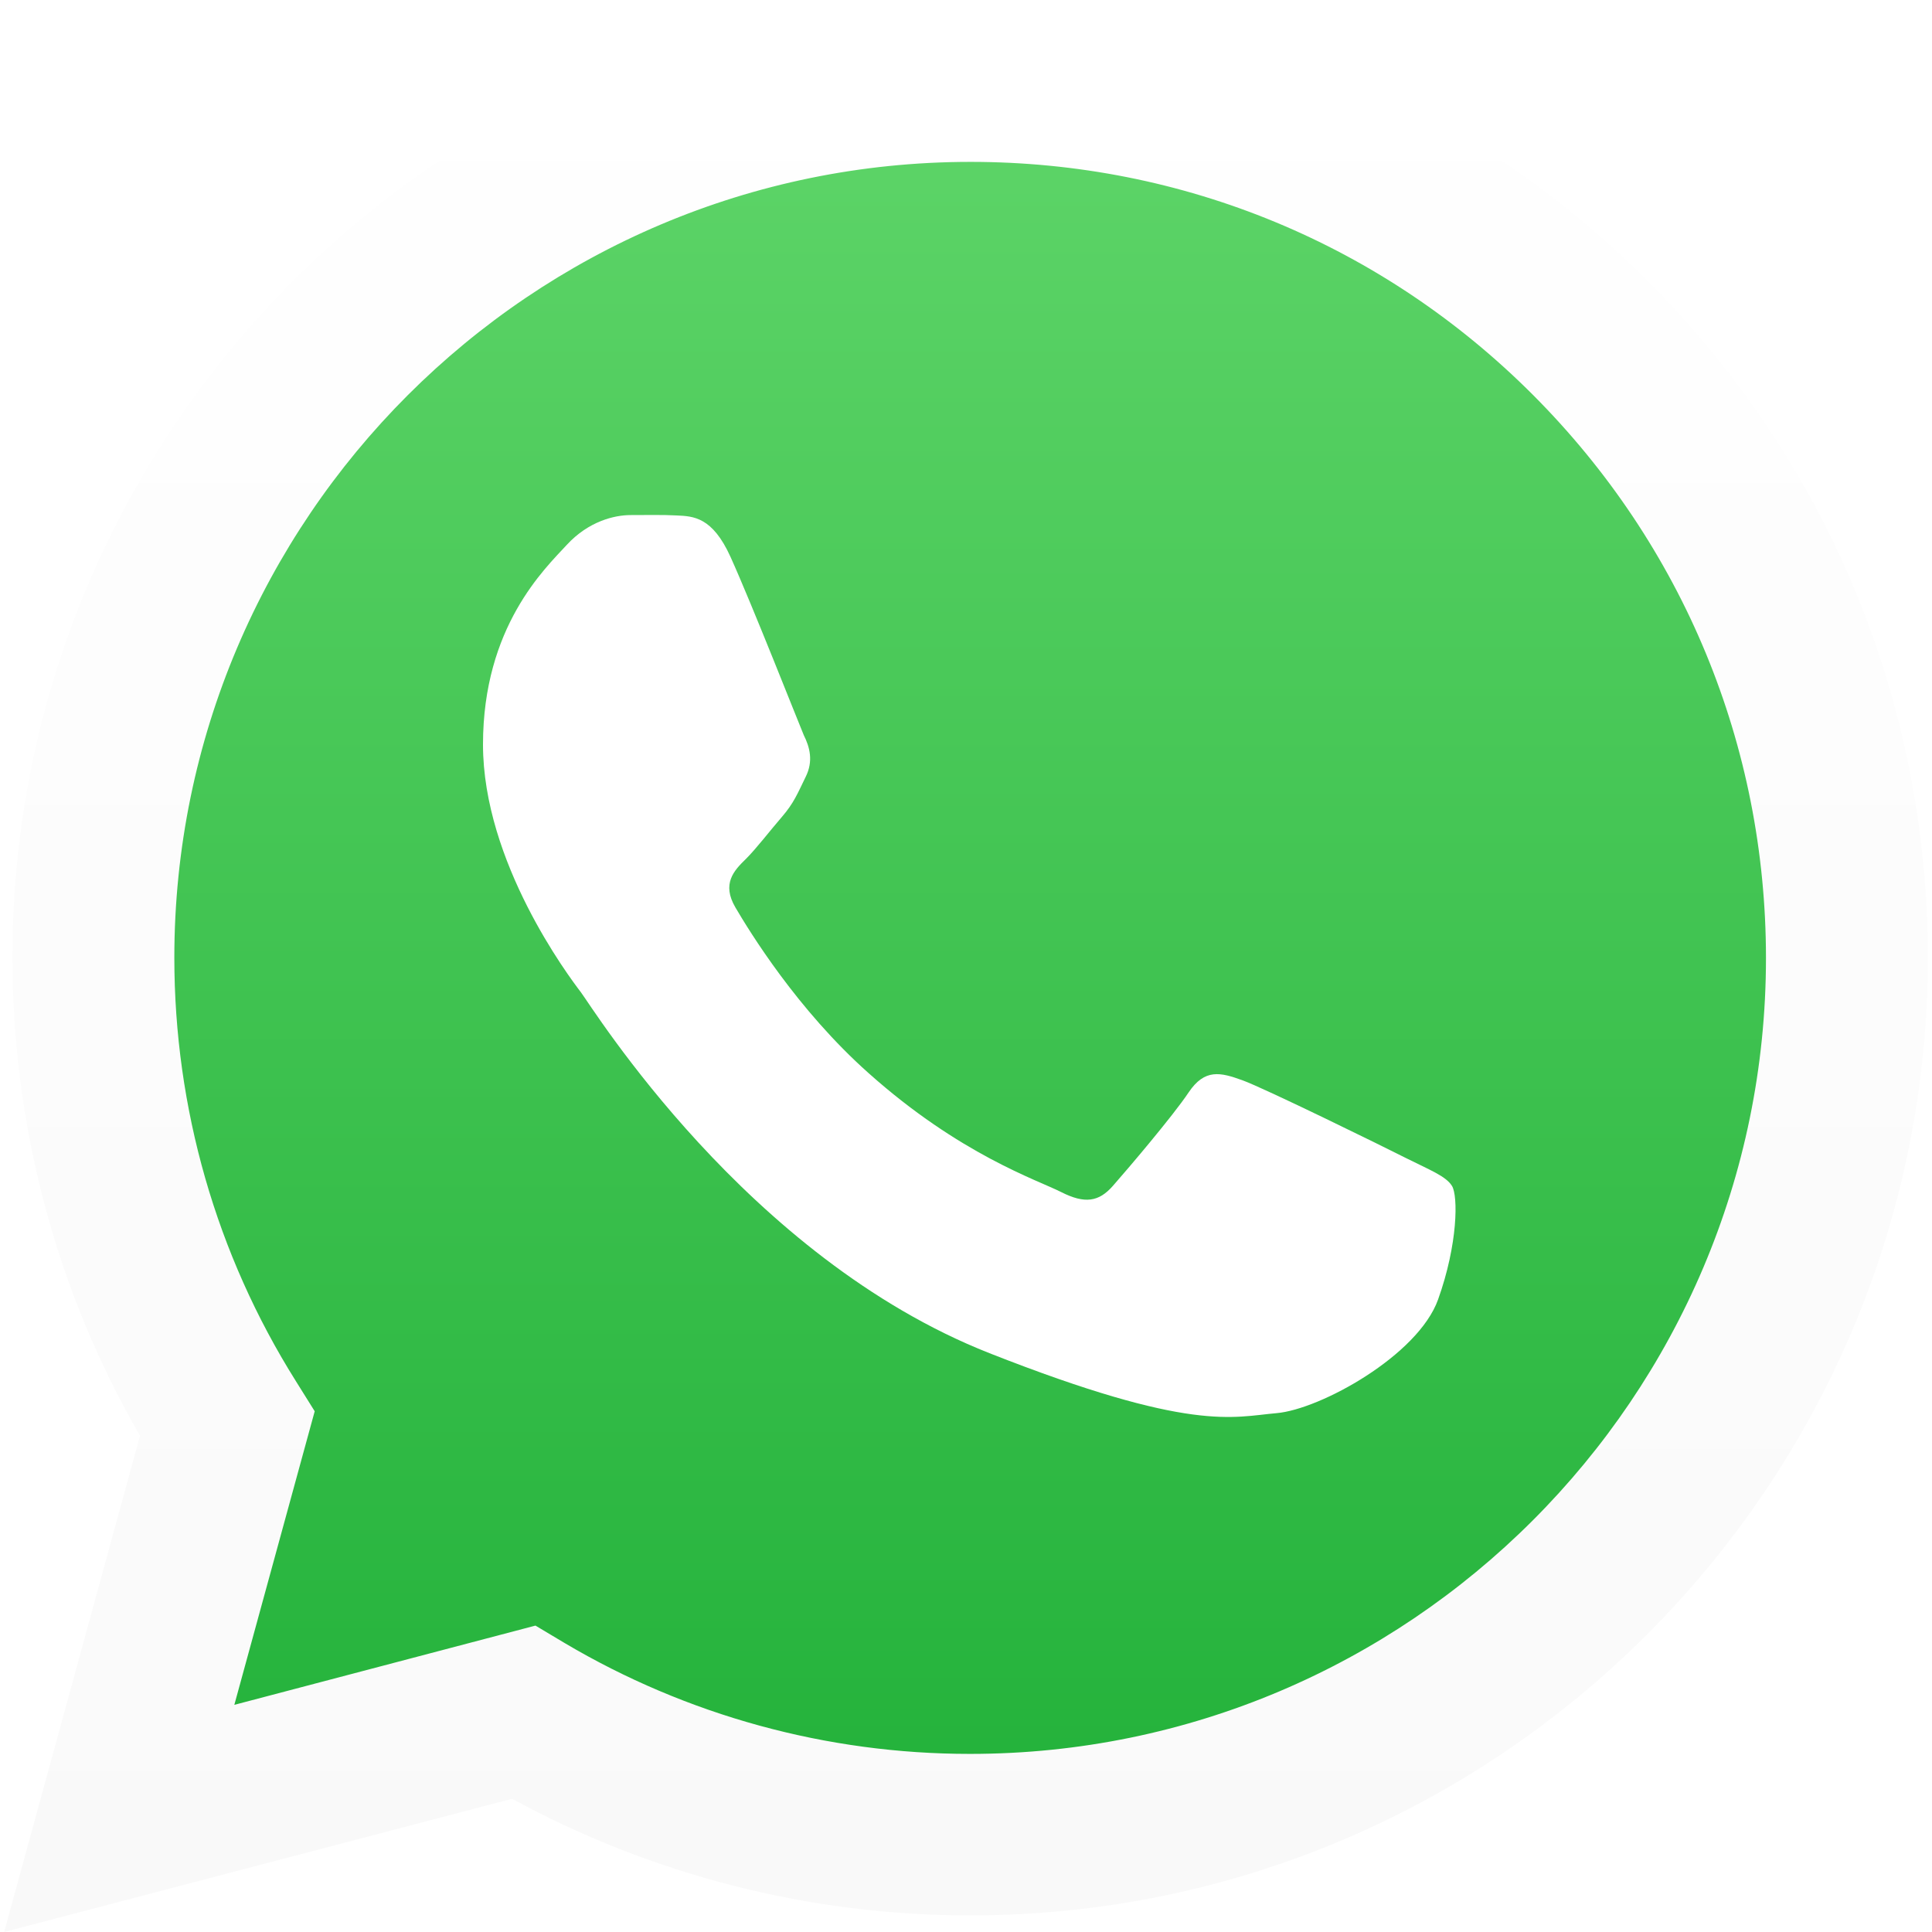
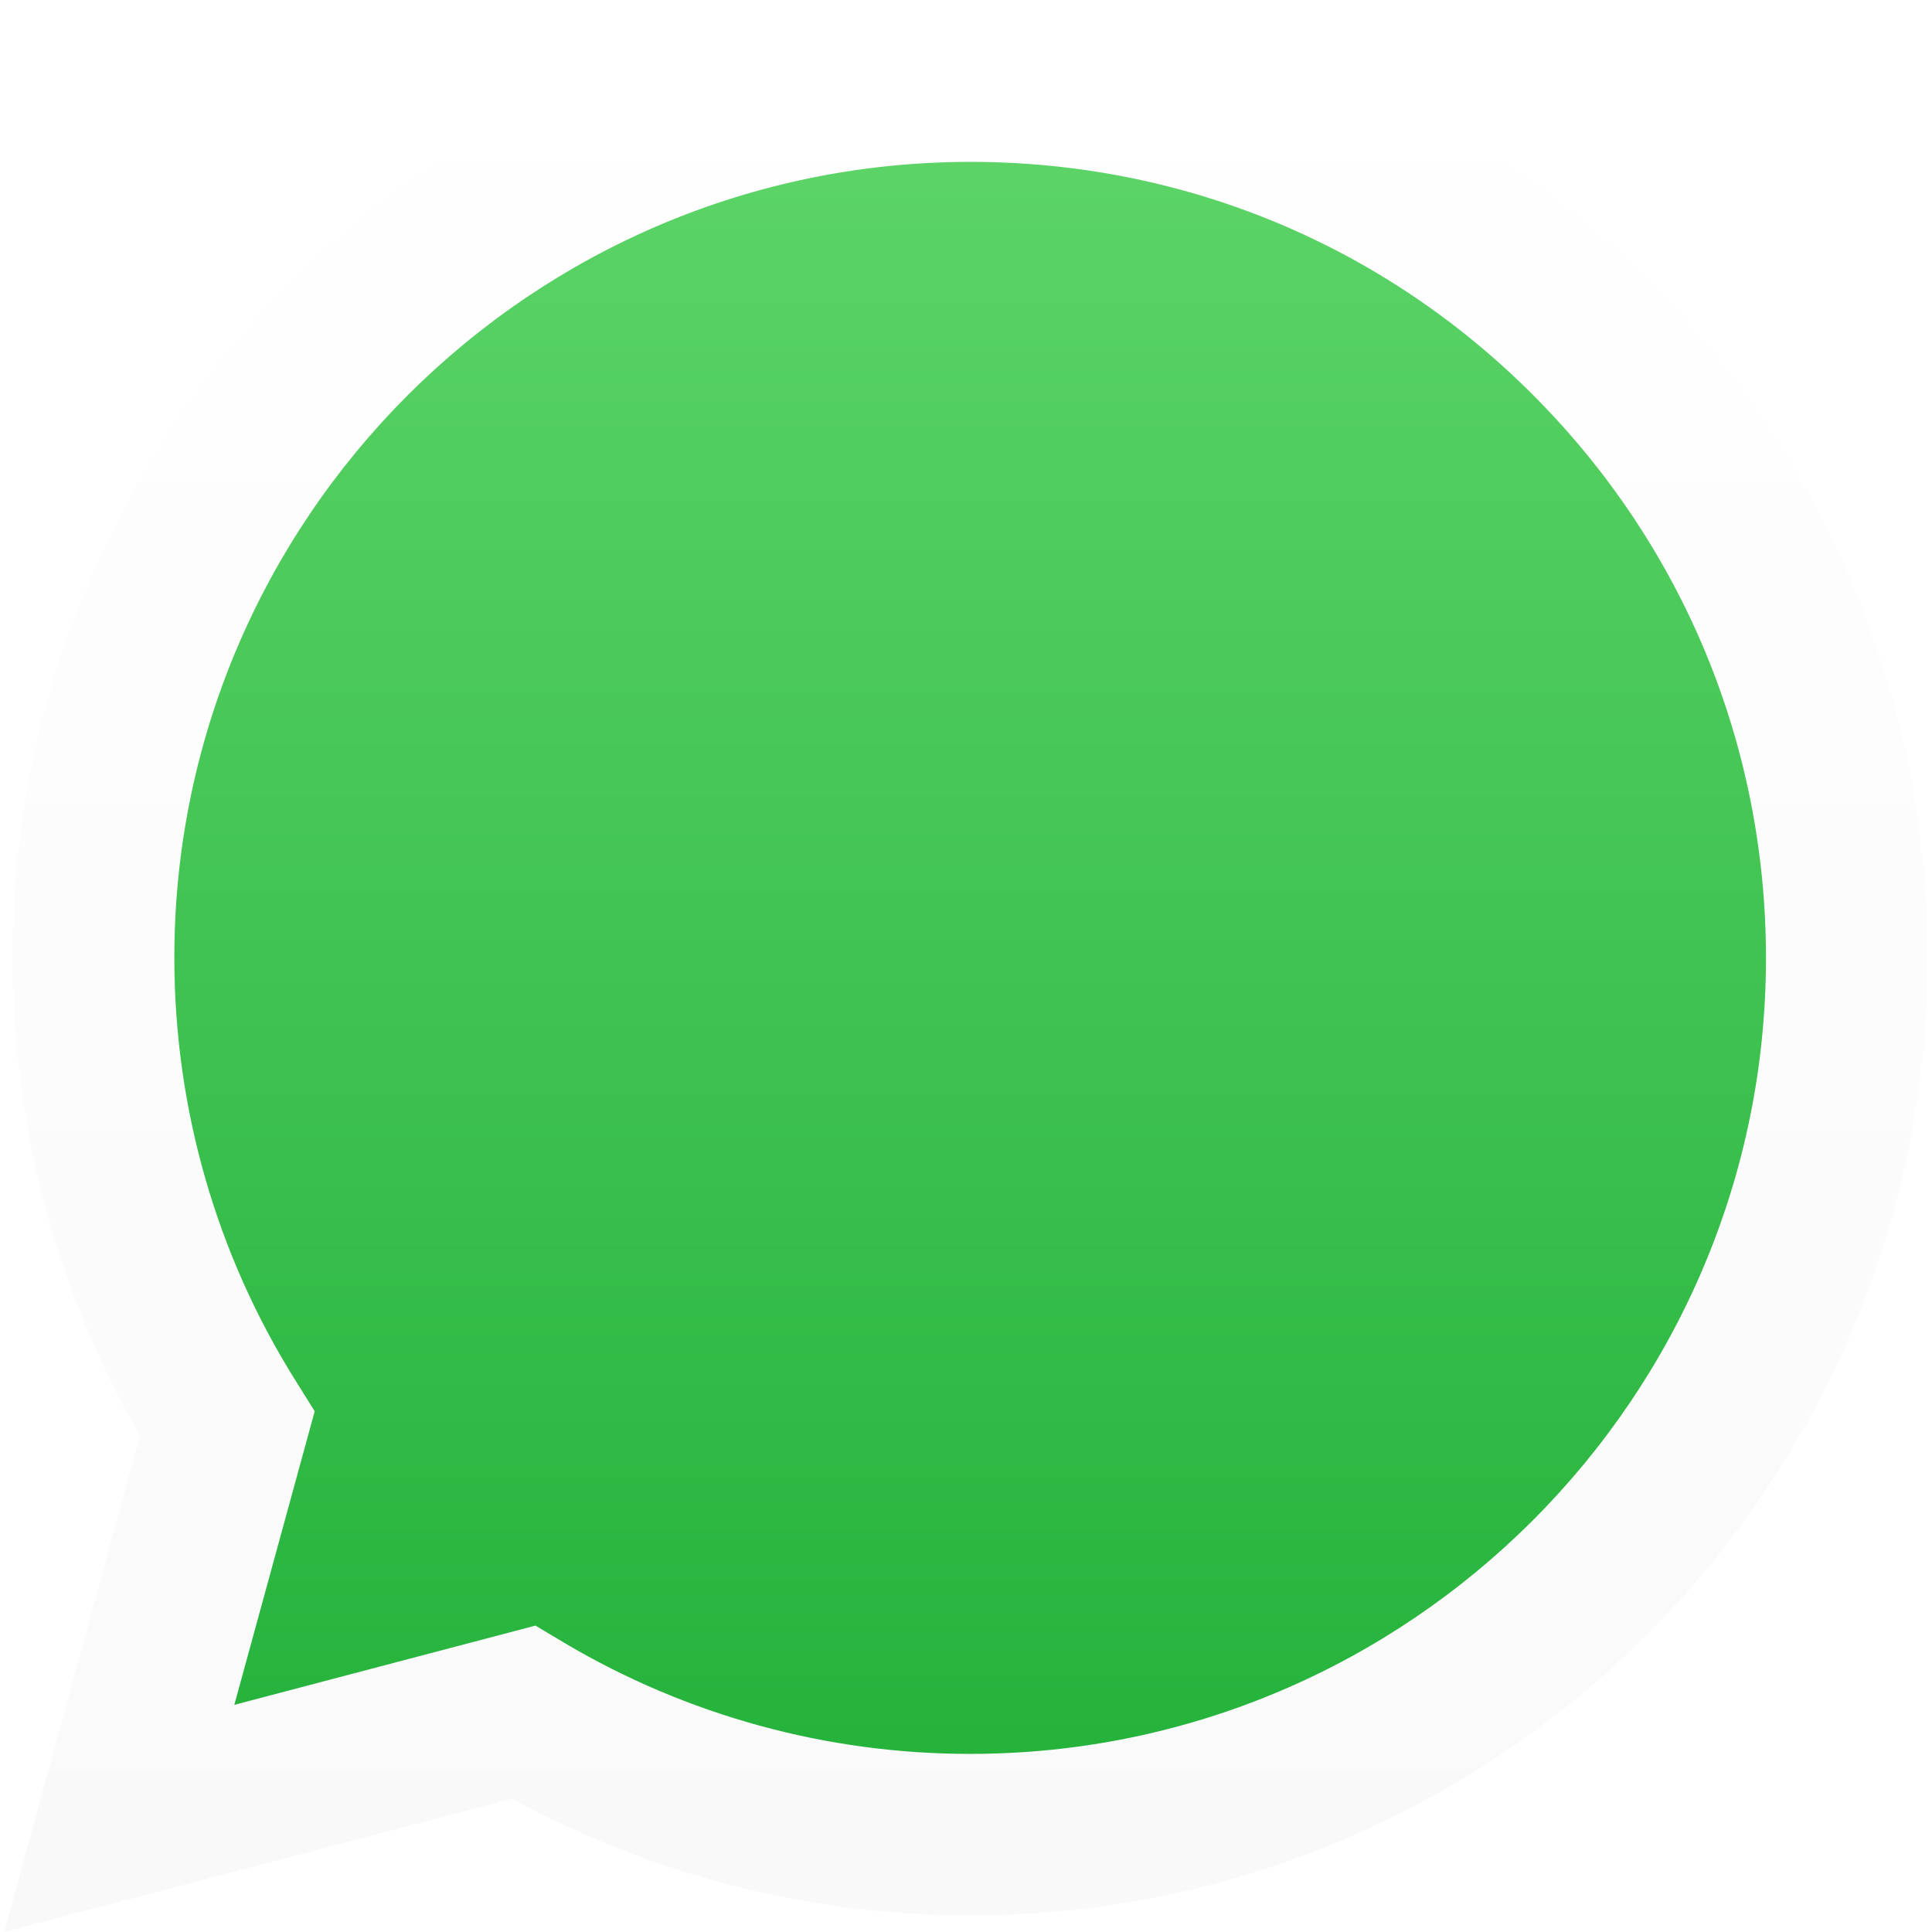
<svg xmlns="http://www.w3.org/2000/svg" enable-background="new 0 0 512 512" viewBox="0 0 512 512">
  <linearGradient id="a" gradientTransform="matrix(1 0 0 -1 0 514)" gradientUnits="userSpaceOnUse" x1="256" x2="256" y1="10.9" y2="505.1">
    <stop offset="0" stop-color="#20b038" />
    <stop offset="1" stop-color="#60d66a" />
  </linearGradient>
  <linearGradient id="b" gradientTransform="matrix(1 0 0 -1 0 514)" gradientUnits="userSpaceOnUse" x1="256" x2="256" y1="2" y2="514">
    <stop offset="0" stop-color="#f9f9f9" />
    <stop offset="1" stop-color="#fff" />
  </linearGradient>
  <path d="m10 503.1 34.8-126.9c-21.5-37.1-32.8-79.3-32.8-122.4.1-135.1 110-244.9 245-244.9 65.5 0 127.1 25.5 173.3 71.8 46.3 46.3 71.8 107.8 71.7 173.3-.1 135-110 244.9-245 244.9h-.1c-41 0-81.3-10.3-117.1-29.8z" fill="url(#a)" />
  <path d="m1.1 512 36-131.5c-22.2-38.4-33.8-82.1-33.8-126.8 0-139.9 113.9-253.7 253.8-253.7 67.9 0 131.6 26.5 179.5 74.4 47.9 48 74.3 111.7 74.3 179.5-.1 139.9-113.9 253.7-253.8 253.7h-.1c-42.5 0-84.2-10.7-121.3-30.9zm140.8-81.2 7.7 4.6c32.4 19.2 69.5 29.4 107.4 29.4h.1c116.3 0 210.9-94.6 210.9-210.9 0-56.3-21.9-109.3-61.7-149.2s-92.8-61.8-149.1-61.8c-116.4 0-211 94.6-211 210.9 0 39.8 11.1 78.6 32.2 112.2l5 8-21.3 77.8z" fill="url(#b)" />
  <image height="264" opacity=".06" overflow="visible" transform="translate(116 126)" width="282" />
-   <path clip-rule="evenodd" d="m193.6 147.6c-4.8-10.6-9.8-10.8-14.3-11-3.7-.2-7.9-.1-12.2-.1-4.2 0-11.1 1.6-16.9 7.9s-22.2 21.7-22.2 52.9 22.7 61.4 25.9 65.6 43.9 70.3 108.3 95.7c53.6 21.1 64.5 16.9 76.1 15.9s37.5-15.3 42.8-30.1 5.3-27.5 3.7-30.1-5.8-4.2-12.2-7.4c-6.3-3.2-37.5-18.5-43.3-20.6s-10-3.2-14.3 3.2c-4.2 6.3-16.4 20.6-20.1 24.8s-7.4 4.8-13.7 1.6-26.8-9.9-51-31.5c-18.9-16.8-31.6-37.6-35.3-43.9s-.4-9.8 2.8-12.9c2.8-2.8 6.3-7.4 9.5-11.1s4.2-6.3 6.3-10.6c2.1-4.2 1.1-7.9-.5-11.1-1.4-3.3-13.7-34.6-19.4-47.2z" fill="#fff" fill-rule="evenodd" />
</svg>